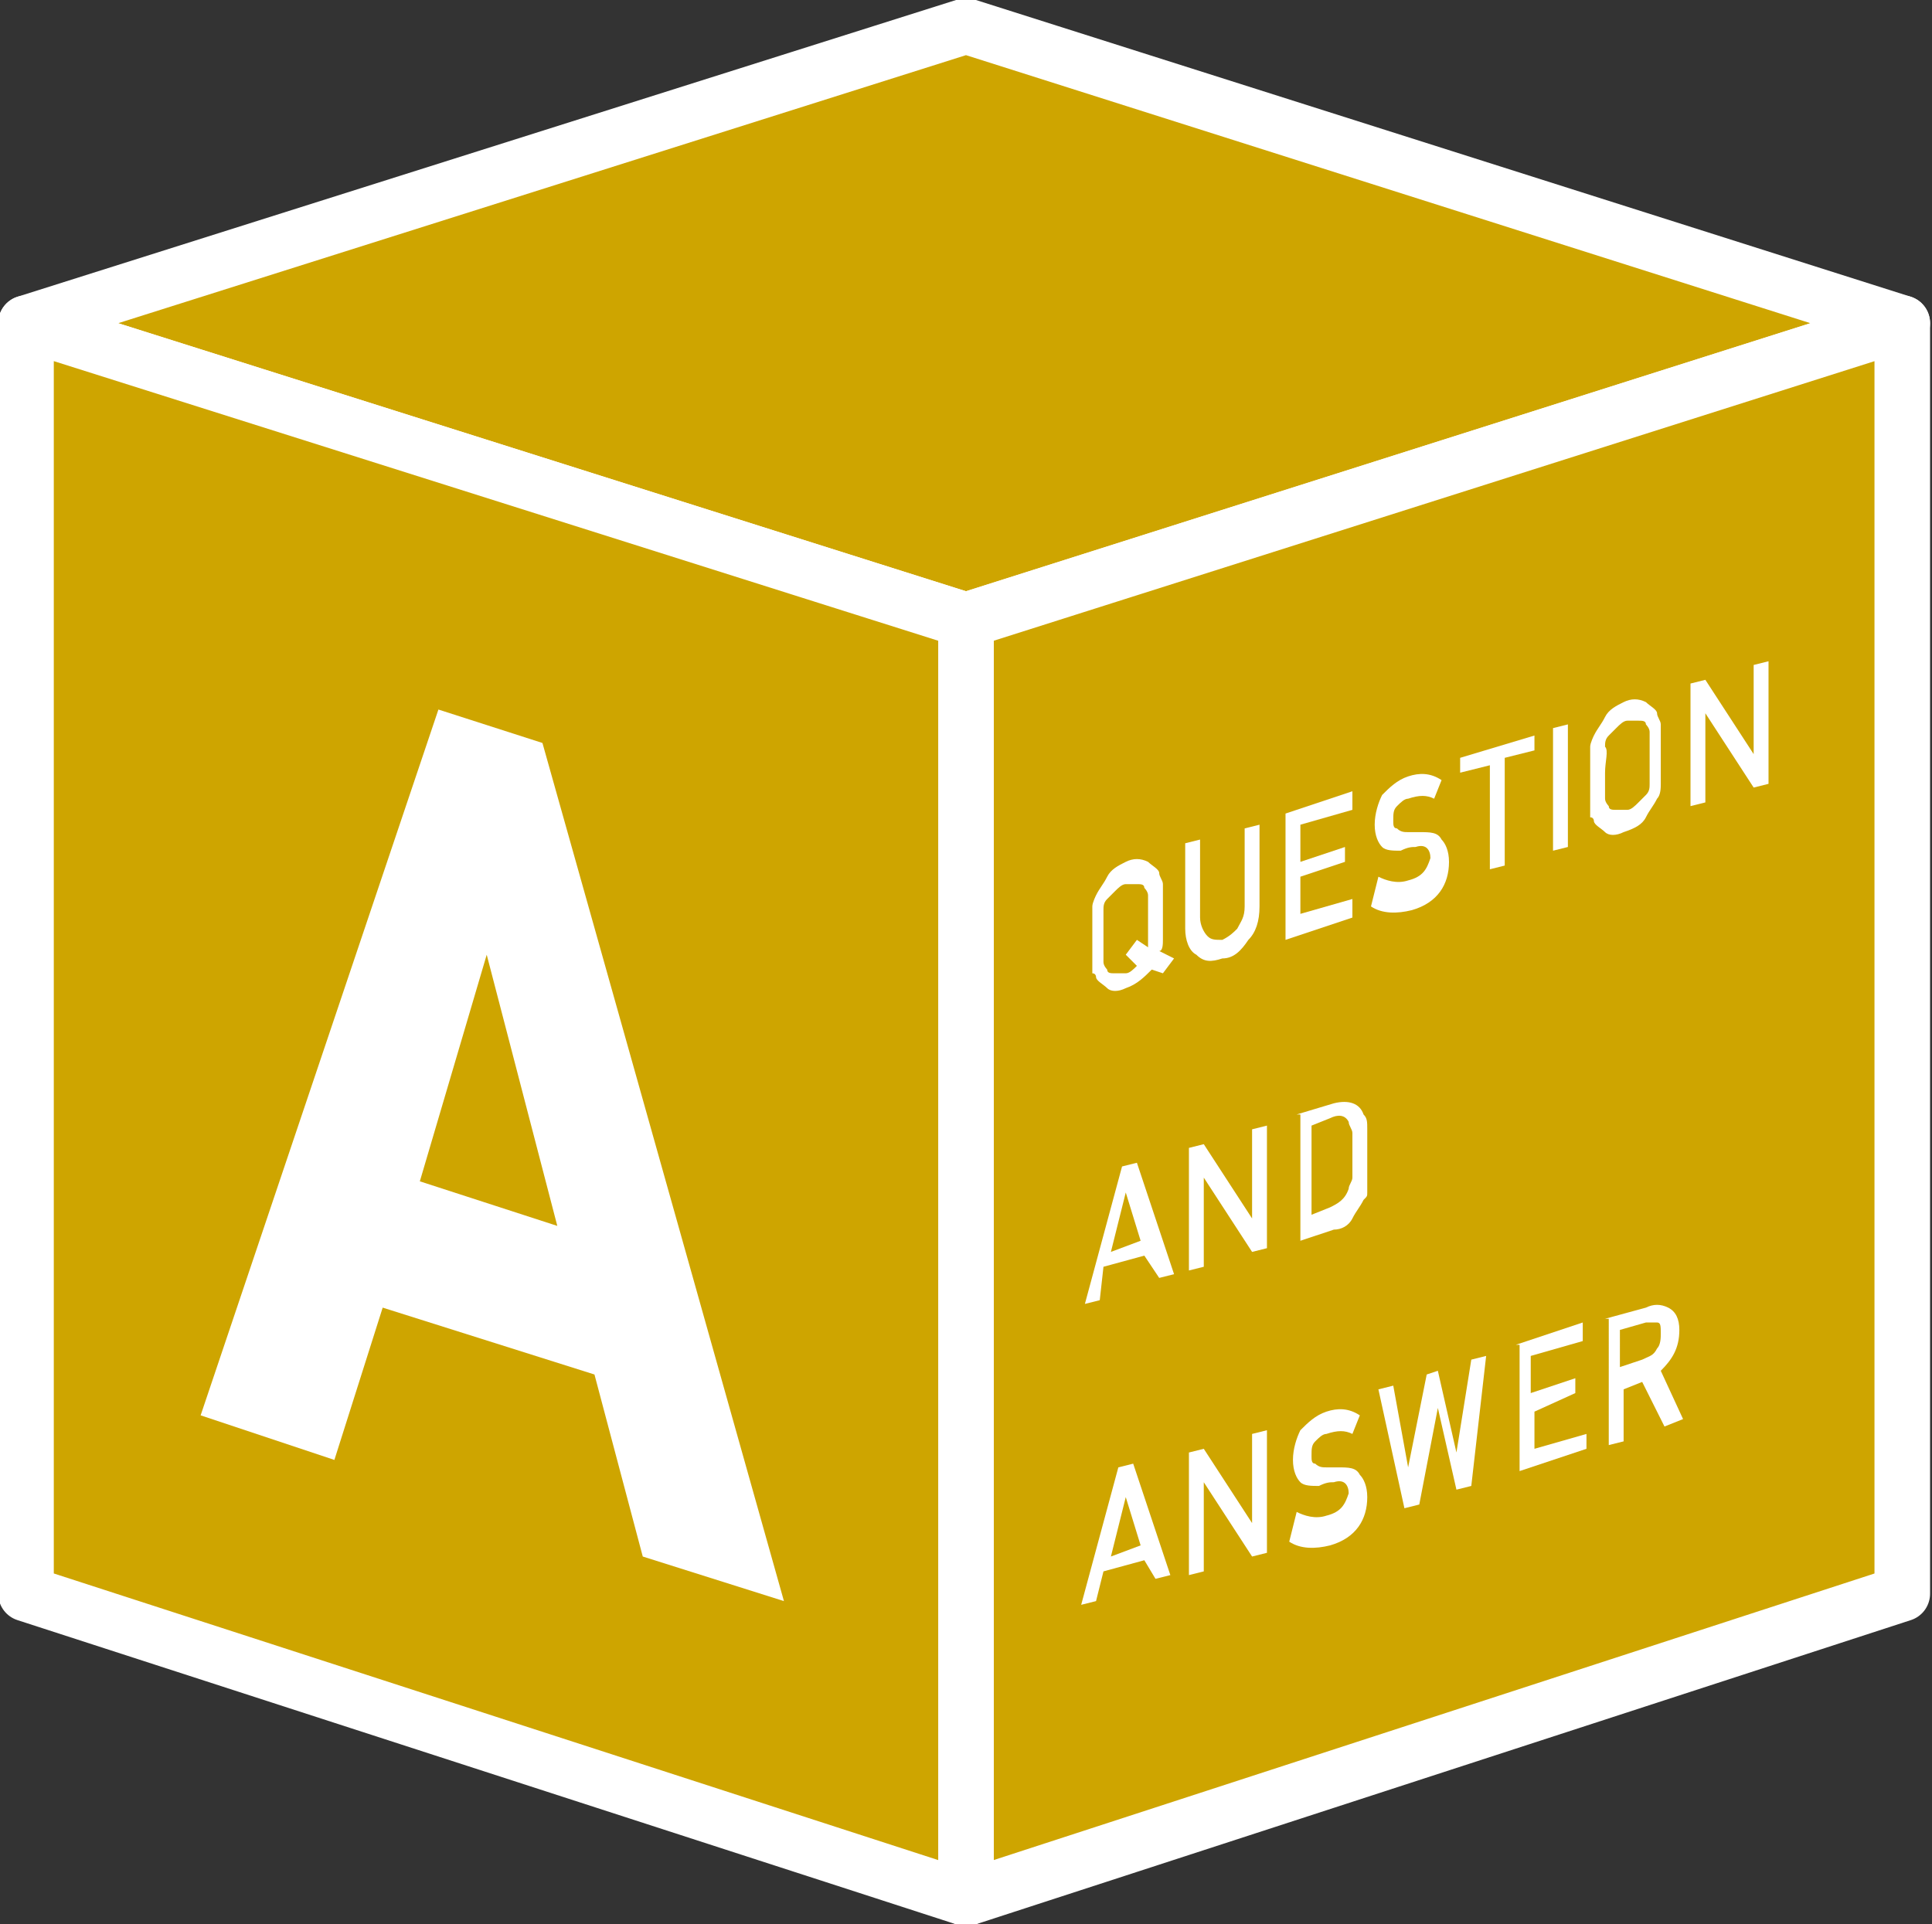
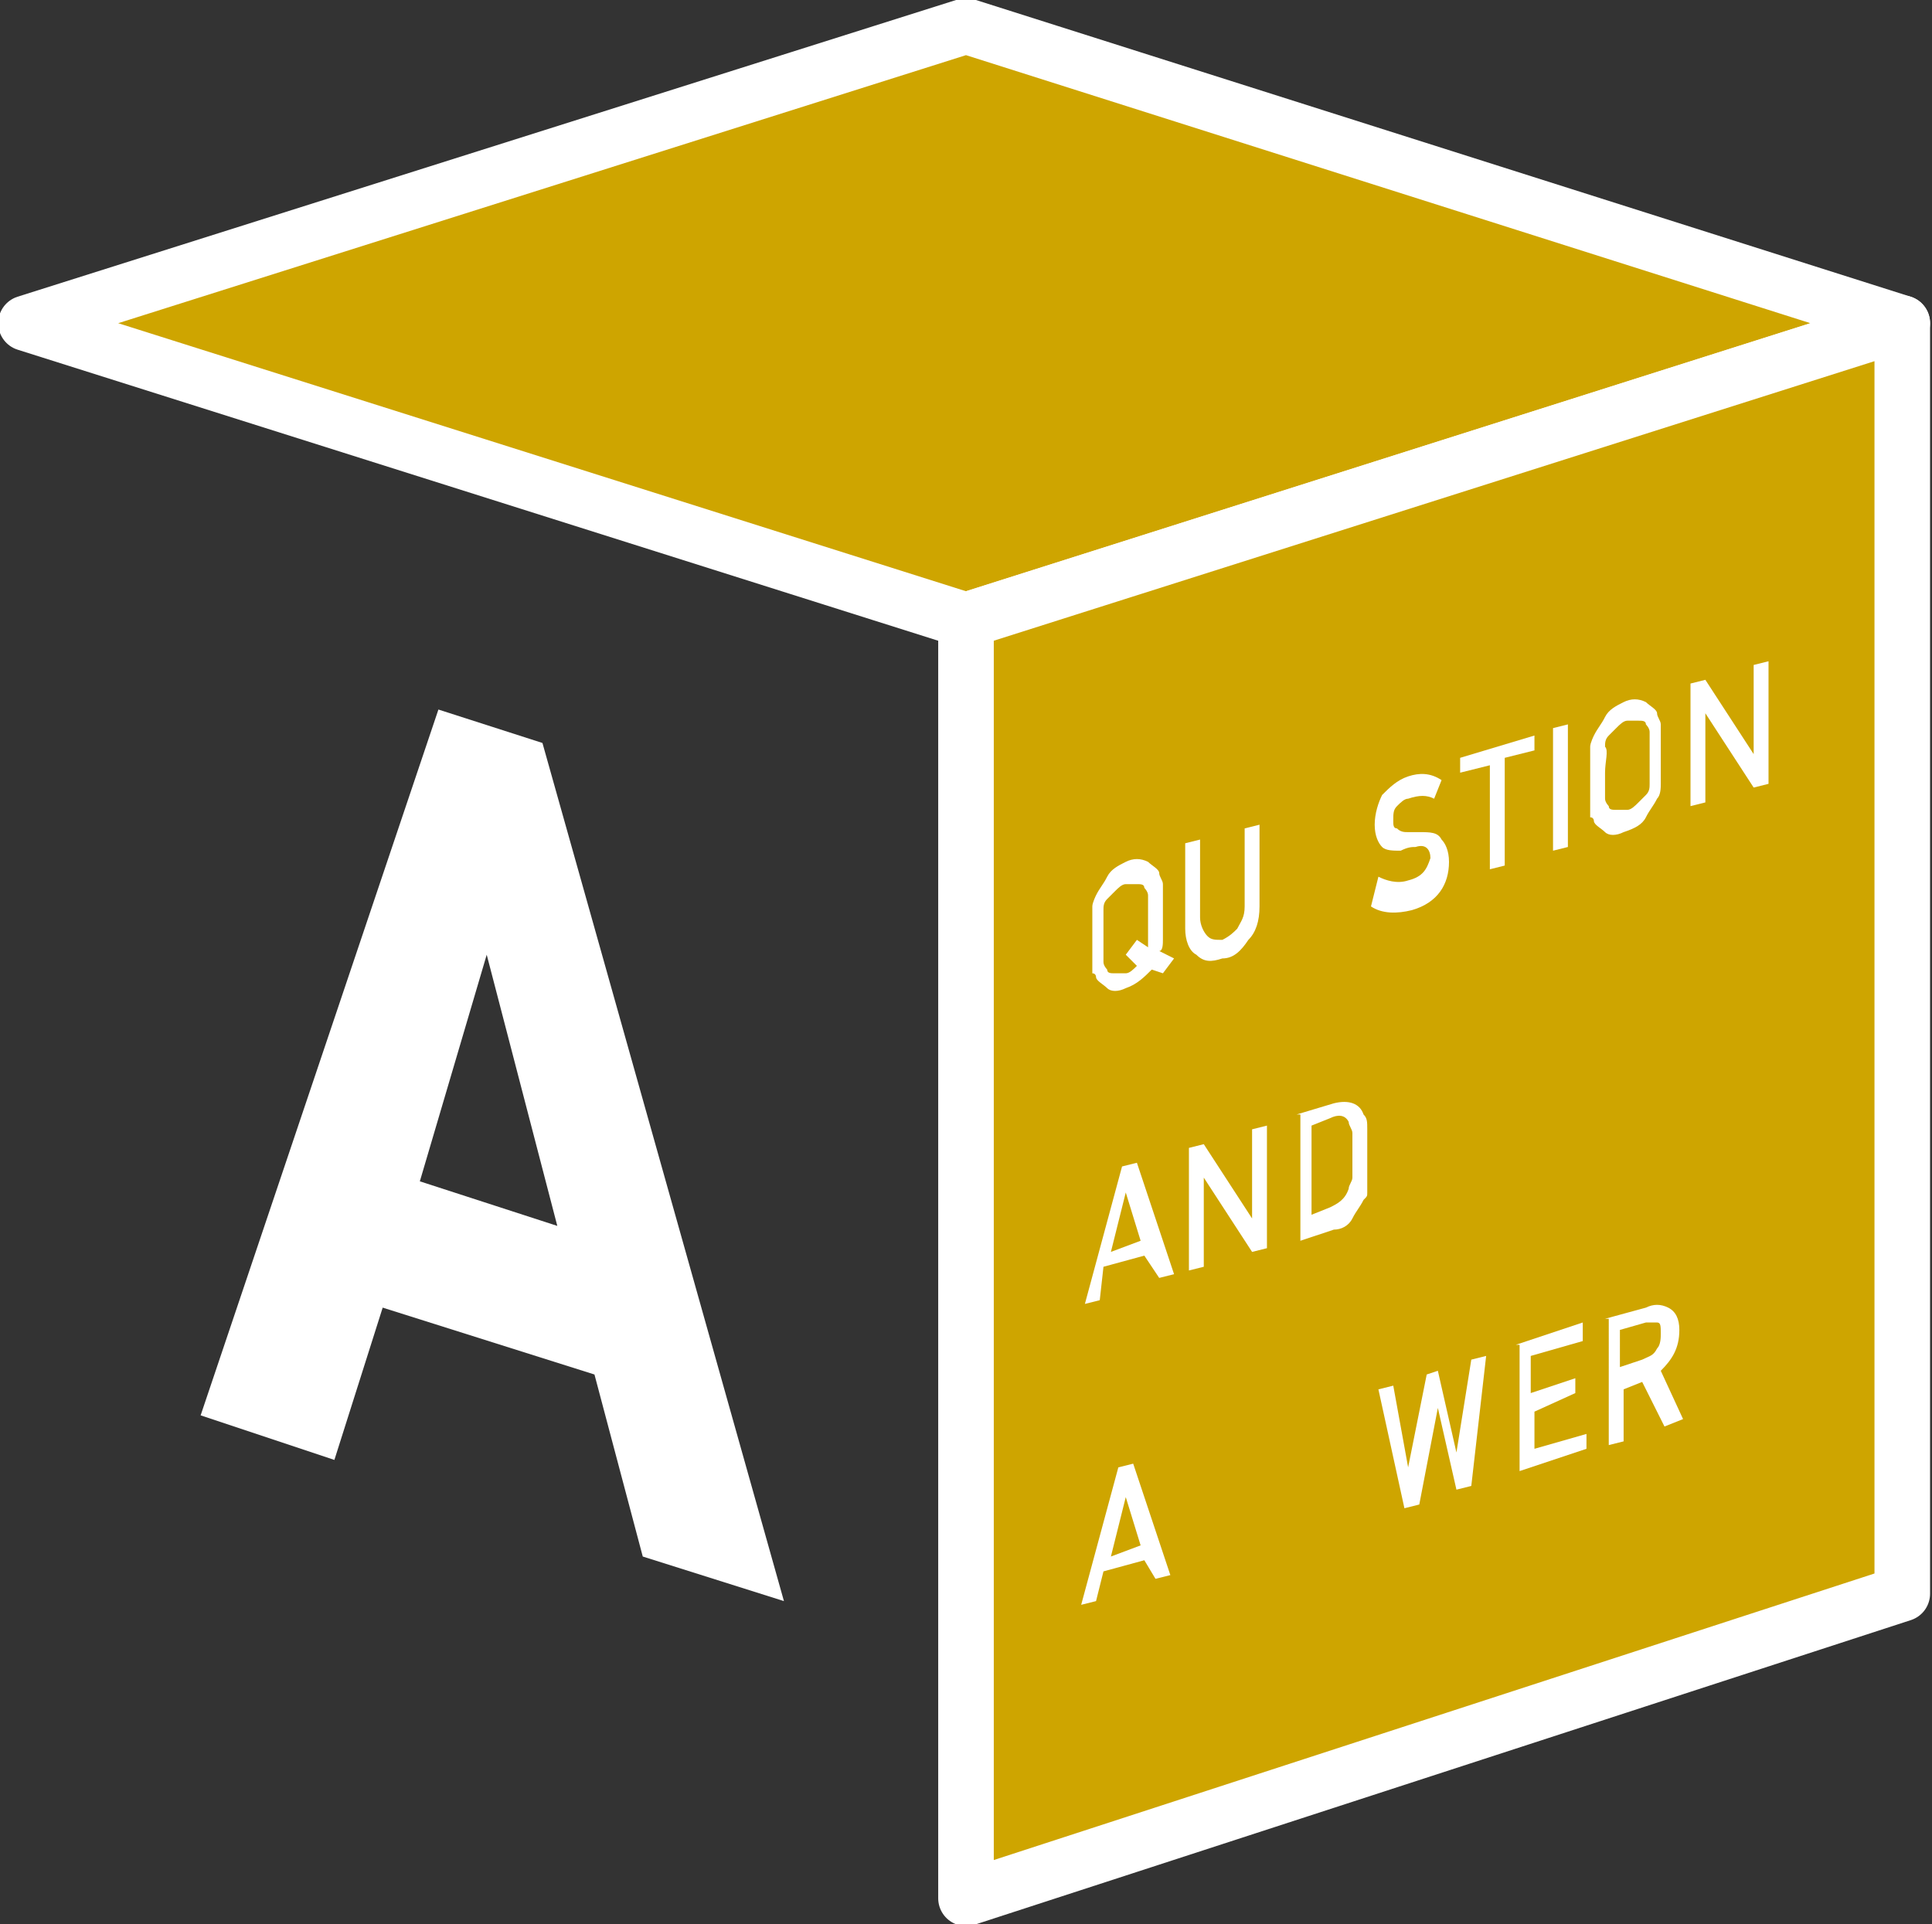
<svg xmlns="http://www.w3.org/2000/svg" version="1.1" id="レイヤー_1" x="0px" y="0px" viewBox="0 0 52 51.8" style="enable-background:new 0 0 52 51.8;" xml:space="preserve">
  <rect x="0" y="0" width="52" height="51.8" fill="#333333" stroke="none" />
  <style type="text/css">
	.st0{fill:#CEA500;stroke:#FFFFFF;stroke-width:1.496;stroke-linejoin:round;stroke-miterlimit:10;}
	.st1{fill:#FFFFFF;}
</style>
  <g>
    <polygon class="st0" points="26,16.7 0.7,8.7 26,0.7 51.2,8.7  " />
    <polygon class="st0" points="26,16.7 26,51.1 51.2,42.9 51.2,8.7  " />
-     <polygon class="st0" points="26,16.7 26,51.1 0.7,42.9 0.7,8.7  " />
    <g>
      <path class="st1" d="M31,26.1c-0.2,0.2-0.4,0.4-0.7,0.5c-0.2,0.1-0.4,0.1-0.5,0c-0.1-0.1-0.3-0.2-0.3-0.3c0,0,0-0.1-0.1-0.1    c0,0,0-0.1,0-0.2c0-0.1,0-0.4,0-0.8c0-0.4,0-0.6,0-0.8c0-0.1,0.1-0.3,0.1-0.3c0.1-0.2,0.2-0.3,0.3-0.5c0.1-0.2,0.3-0.3,0.5-0.4    c0.2-0.1,0.4-0.1,0.6,0c0.1,0.1,0.3,0.2,0.3,0.3c0,0.1,0.1,0.2,0.1,0.3c0,0.1,0,0.4,0,0.8c0,0.3,0,0.6,0,0.7c0,0.1,0,0.3-0.1,0.3    l0.4,0.2l-0.3,0.4L31,26.1z M30.3,25.7l0.3-0.4l0.3,0.2c0-0.1,0-0.4,0-0.7c0-0.3,0-0.5,0-0.7c0-0.1-0.1-0.2-0.1-0.2    c0-0.1-0.1-0.1-0.2-0.1c-0.1,0-0.2,0-0.3,0c-0.1,0-0.2,0.1-0.3,0.2c-0.1,0.1-0.1,0.1-0.2,0.2c-0.1,0.1-0.1,0.2-0.1,0.3    c0,0.1,0,0.4,0,0.7s0,0.5,0,0.7c0,0.1,0.1,0.2,0.1,0.2c0,0.1,0.1,0.1,0.2,0.1c0.1,0,0.2,0,0.3,0c0.1,0,0.2-0.1,0.3-0.2L30.3,25.7z    " />
      <path class="st1" d="M31.9,22.7l0.4-0.1v2.1c0,0.2,0.1,0.4,0.2,0.5c0.1,0.1,0.2,0.1,0.4,0.1c0.2-0.1,0.3-0.2,0.4-0.3    c0.1-0.2,0.2-0.3,0.2-0.6v-2.1l0.4-0.1v2.2c0,0.4-0.1,0.7-0.3,0.9c-0.2,0.3-0.4,0.5-0.7,0.5c-0.3,0.1-0.5,0.1-0.7-0.1    c-0.2-0.1-0.3-0.4-0.3-0.7V22.7z" />
-       <path class="st1" d="M34.6,21.9l1.8-0.6v0.5L35,22.2v1l1.2-0.4v0.4L35,23.6v1l1.4-0.4v0.5l-1.8,0.6V21.9z" />
      <path class="st1" d="M37.1,23.6c0.2,0.1,0.5,0.2,0.8,0.1c0.4-0.1,0.5-0.3,0.6-0.6c0-0.2-0.1-0.4-0.4-0.3c-0.1,0-0.2,0-0.4,0.1    c-0.2,0-0.4,0-0.5-0.1c-0.1-0.1-0.2-0.3-0.2-0.6c0-0.3,0.1-0.6,0.2-0.8c0.2-0.2,0.4-0.4,0.7-0.5c0.3-0.1,0.6-0.1,0.9,0.1l-0.2,0.5    c-0.2-0.1-0.4-0.1-0.7,0c-0.1,0-0.2,0.1-0.3,0.2c-0.1,0.1-0.1,0.2-0.1,0.4c0,0.1,0,0.2,0.1,0.2c0.1,0.1,0.2,0.1,0.3,0.1    c0.1,0,0.2,0,0.3,0c0.3,0,0.5,0,0.6,0.2c0.1,0.1,0.2,0.3,0.2,0.6c0,0.6-0.3,1.1-1,1.3c-0.4,0.1-0.8,0.1-1.1-0.1L37.1,23.6z" />
      <path class="st1" d="M40.1,20.6l-0.8,0.2v-0.4l2-0.6v0.4l-0.8,0.2v2.9l-0.4,0.1V20.6z" />
      <path class="st1" d="M41.8,19.6l0.4-0.1v3.3l-0.4,0.1V19.6z" />
      <path class="st1" d="M42.8,20.9c0-0.4,0-0.6,0-0.8c0-0.1,0.1-0.3,0.1-0.3c0.1-0.2,0.2-0.3,0.3-0.5c0.1-0.2,0.3-0.3,0.5-0.4    c0.2-0.1,0.4-0.1,0.6,0c0.1,0.1,0.3,0.2,0.3,0.3c0,0.1,0.1,0.2,0.1,0.3c0,0.1,0,0.4,0,0.8c0,0.4,0,0.6,0,0.8c0,0.1,0,0.3-0.1,0.4    c-0.1,0.2-0.2,0.3-0.3,0.5c-0.1,0.2-0.3,0.3-0.6,0.4c-0.2,0.1-0.4,0.1-0.5,0c-0.1-0.1-0.3-0.2-0.3-0.3c0,0,0-0.1-0.1-0.1    c0,0,0-0.1,0-0.2C42.8,21.5,42.8,21.3,42.8,20.9z M43.2,20.8c0,0.3,0,0.5,0,0.7c0,0.1,0.1,0.2,0.1,0.2c0,0.1,0.1,0.1,0.2,0.1    c0.1,0,0.2,0,0.3,0c0.1,0,0.2-0.1,0.3-0.2c0.1-0.1,0.1-0.1,0.2-0.2c0.1-0.1,0.1-0.2,0.1-0.3c0-0.1,0-0.3,0-0.7c0-0.3,0-0.5,0-0.7    c0-0.1-0.1-0.2-0.1-0.2c0-0.1-0.1-0.1-0.2-0.1c-0.1,0-0.2,0-0.3,0c-0.1,0-0.2,0.1-0.3,0.2c-0.1,0.1-0.1,0.1-0.2,0.2    c-0.1,0.1-0.1,0.2-0.1,0.3C43.3,20.2,43.2,20.5,43.2,20.8z" />
      <path class="st1" d="M45.5,18.4l0.4-0.1l1.3,2l0,0v-2.4l0.4-0.1v3.3l-0.4,0.1l-1.3-2l0,0v2.4l-0.4,0.1V18.4z" />
      <path class="st1" d="M30.8,33.8l-1.1,0.3L29.6,35l-0.4,0.1l1-3.7l0.4-0.1l1,3l-0.4,0.1L30.8,33.8z M30.7,33.4l-0.4-1.3l0,0    l-0.4,1.6L30.7,33.4z" />
      <path class="st1" d="M32,30.9l0.4-0.1l1.3,2l0,0v-2.4l0.4-0.1v3.3l-0.4,0.1l-1.3-2l0,0v2.4L32,34.2V30.9z" />
      <path class="st1" d="M34.9,30l1-0.3c0.4-0.1,0.7,0,0.8,0.3c0.1,0.1,0.1,0.2,0.1,0.4c0,0.1,0,0.4,0,0.7c0,0.4,0,0.6,0,0.8    c0,0.1,0,0.1,0,0.2c0,0.1,0,0.1-0.1,0.2c-0.1,0.2-0.2,0.3-0.3,0.5c-0.1,0.2-0.3,0.3-0.5,0.3l-0.9,0.3V30z M35.3,32.7l0.5-0.2    c0.2-0.1,0.4-0.2,0.5-0.5c0-0.1,0.1-0.2,0.1-0.3c0-0.1,0-0.3,0-0.6c0-0.3,0-0.5,0-0.6c0-0.1-0.1-0.2-0.1-0.3    c-0.1-0.2-0.3-0.2-0.5-0.1l-0.5,0.2V32.7z" />
      <path class="st1" d="M30.8,42l-1.1,0.3l-0.2,0.8l-0.4,0.1l1-3.7l0.4-0.1l1,3l-0.4,0.1L30.8,42z M30.7,41.6l-0.4-1.3l0,0l-0.4,1.6    L30.7,41.6z" />
-       <path class="st1" d="M32,39.1l0.4-0.1l1.3,2l0,0v-2.4l0.4-0.1v3.3l-0.4,0.1l-1.3-2l0,0v2.4L32,42.4V39.1z" />
-       <path class="st1" d="M34.9,40.7c0.2,0.1,0.5,0.2,0.8,0.1c0.4-0.1,0.5-0.3,0.6-0.6c0-0.2-0.1-0.4-0.4-0.3c-0.1,0-0.2,0-0.4,0.1    c-0.2,0-0.4,0-0.5-0.1c-0.1-0.1-0.2-0.3-0.2-0.6c0-0.3,0.1-0.6,0.2-0.8c0.2-0.2,0.4-0.4,0.7-0.5c0.3-0.1,0.6-0.1,0.9,0.1l-0.2,0.5    c-0.2-0.1-0.4-0.1-0.7,0c-0.1,0-0.2,0.1-0.3,0.2c-0.1,0.1-0.1,0.2-0.1,0.4c0,0.1,0,0.2,0.1,0.2c0.1,0.1,0.2,0.1,0.3,0.1    c0.1,0,0.2,0,0.3,0c0.3,0,0.5,0,0.6,0.2c0.1,0.1,0.2,0.3,0.2,0.6c0,0.6-0.3,1.1-1,1.3c-0.4,0.1-0.8,0.1-1.1-0.1L34.9,40.7z" />
      <path class="st1" d="M37.1,37.4l0.4-0.1l0.4,2.2l0,0l0.5-2.5l0.3-0.1l0.5,2.2l0,0l0.4-2.5l0.4-0.1L39.6,40l-0.4,0.1l-0.5-2.2l0,0    l-0.5,2.6l-0.4,0.1L37.1,37.4z" />
      <path class="st1" d="M40.8,36.2l1.8-0.6v0.5l-1.4,0.4v1l1.2-0.4v0.4L41.3,38v1l1.4-0.4V39l-1.8,0.6V36.2z" />
      <path class="st1" d="M43.2,35.5l1.1-0.3c0.2-0.1,0.4-0.1,0.6,0c0.2,0.1,0.3,0.3,0.3,0.6c0,0.5-0.2,0.8-0.5,1.1l0.6,1.3l-0.5,0.2    l-0.6-1.2l-0.5,0.2v1.4l-0.4,0.1V35.5z M43.6,36.8l0.6-0.2c0.2-0.1,0.3-0.1,0.4-0.3c0.1-0.1,0.1-0.3,0.1-0.4c0-0.2,0-0.3-0.1-0.3    c-0.1,0-0.2,0-0.3,0l-0.7,0.2V36.8z" />
    </g>
    <path class="st1" d="M14.6,20l-2.8-0.9L5.4,38.1L9,39.3l1.3-4.1L16,37l1.3,4.9l3.8,1.2L14.6,20z M15,33l-3.7-1.2l1.8-6.1L15,33z" />
  </g>
  <g>
</g>
  <g>
</g>
  <g>
</g>
  <g>
</g>
  <g>
</g>
  <g>
</g>
  <g>
</g>
  <g>
</g>
  <g>
</g>
  <g>
</g>
  <g>
</g>
  <g>
</g>
  <g>
</g>
  <g>
</g>
  <g>
</g>
</svg>